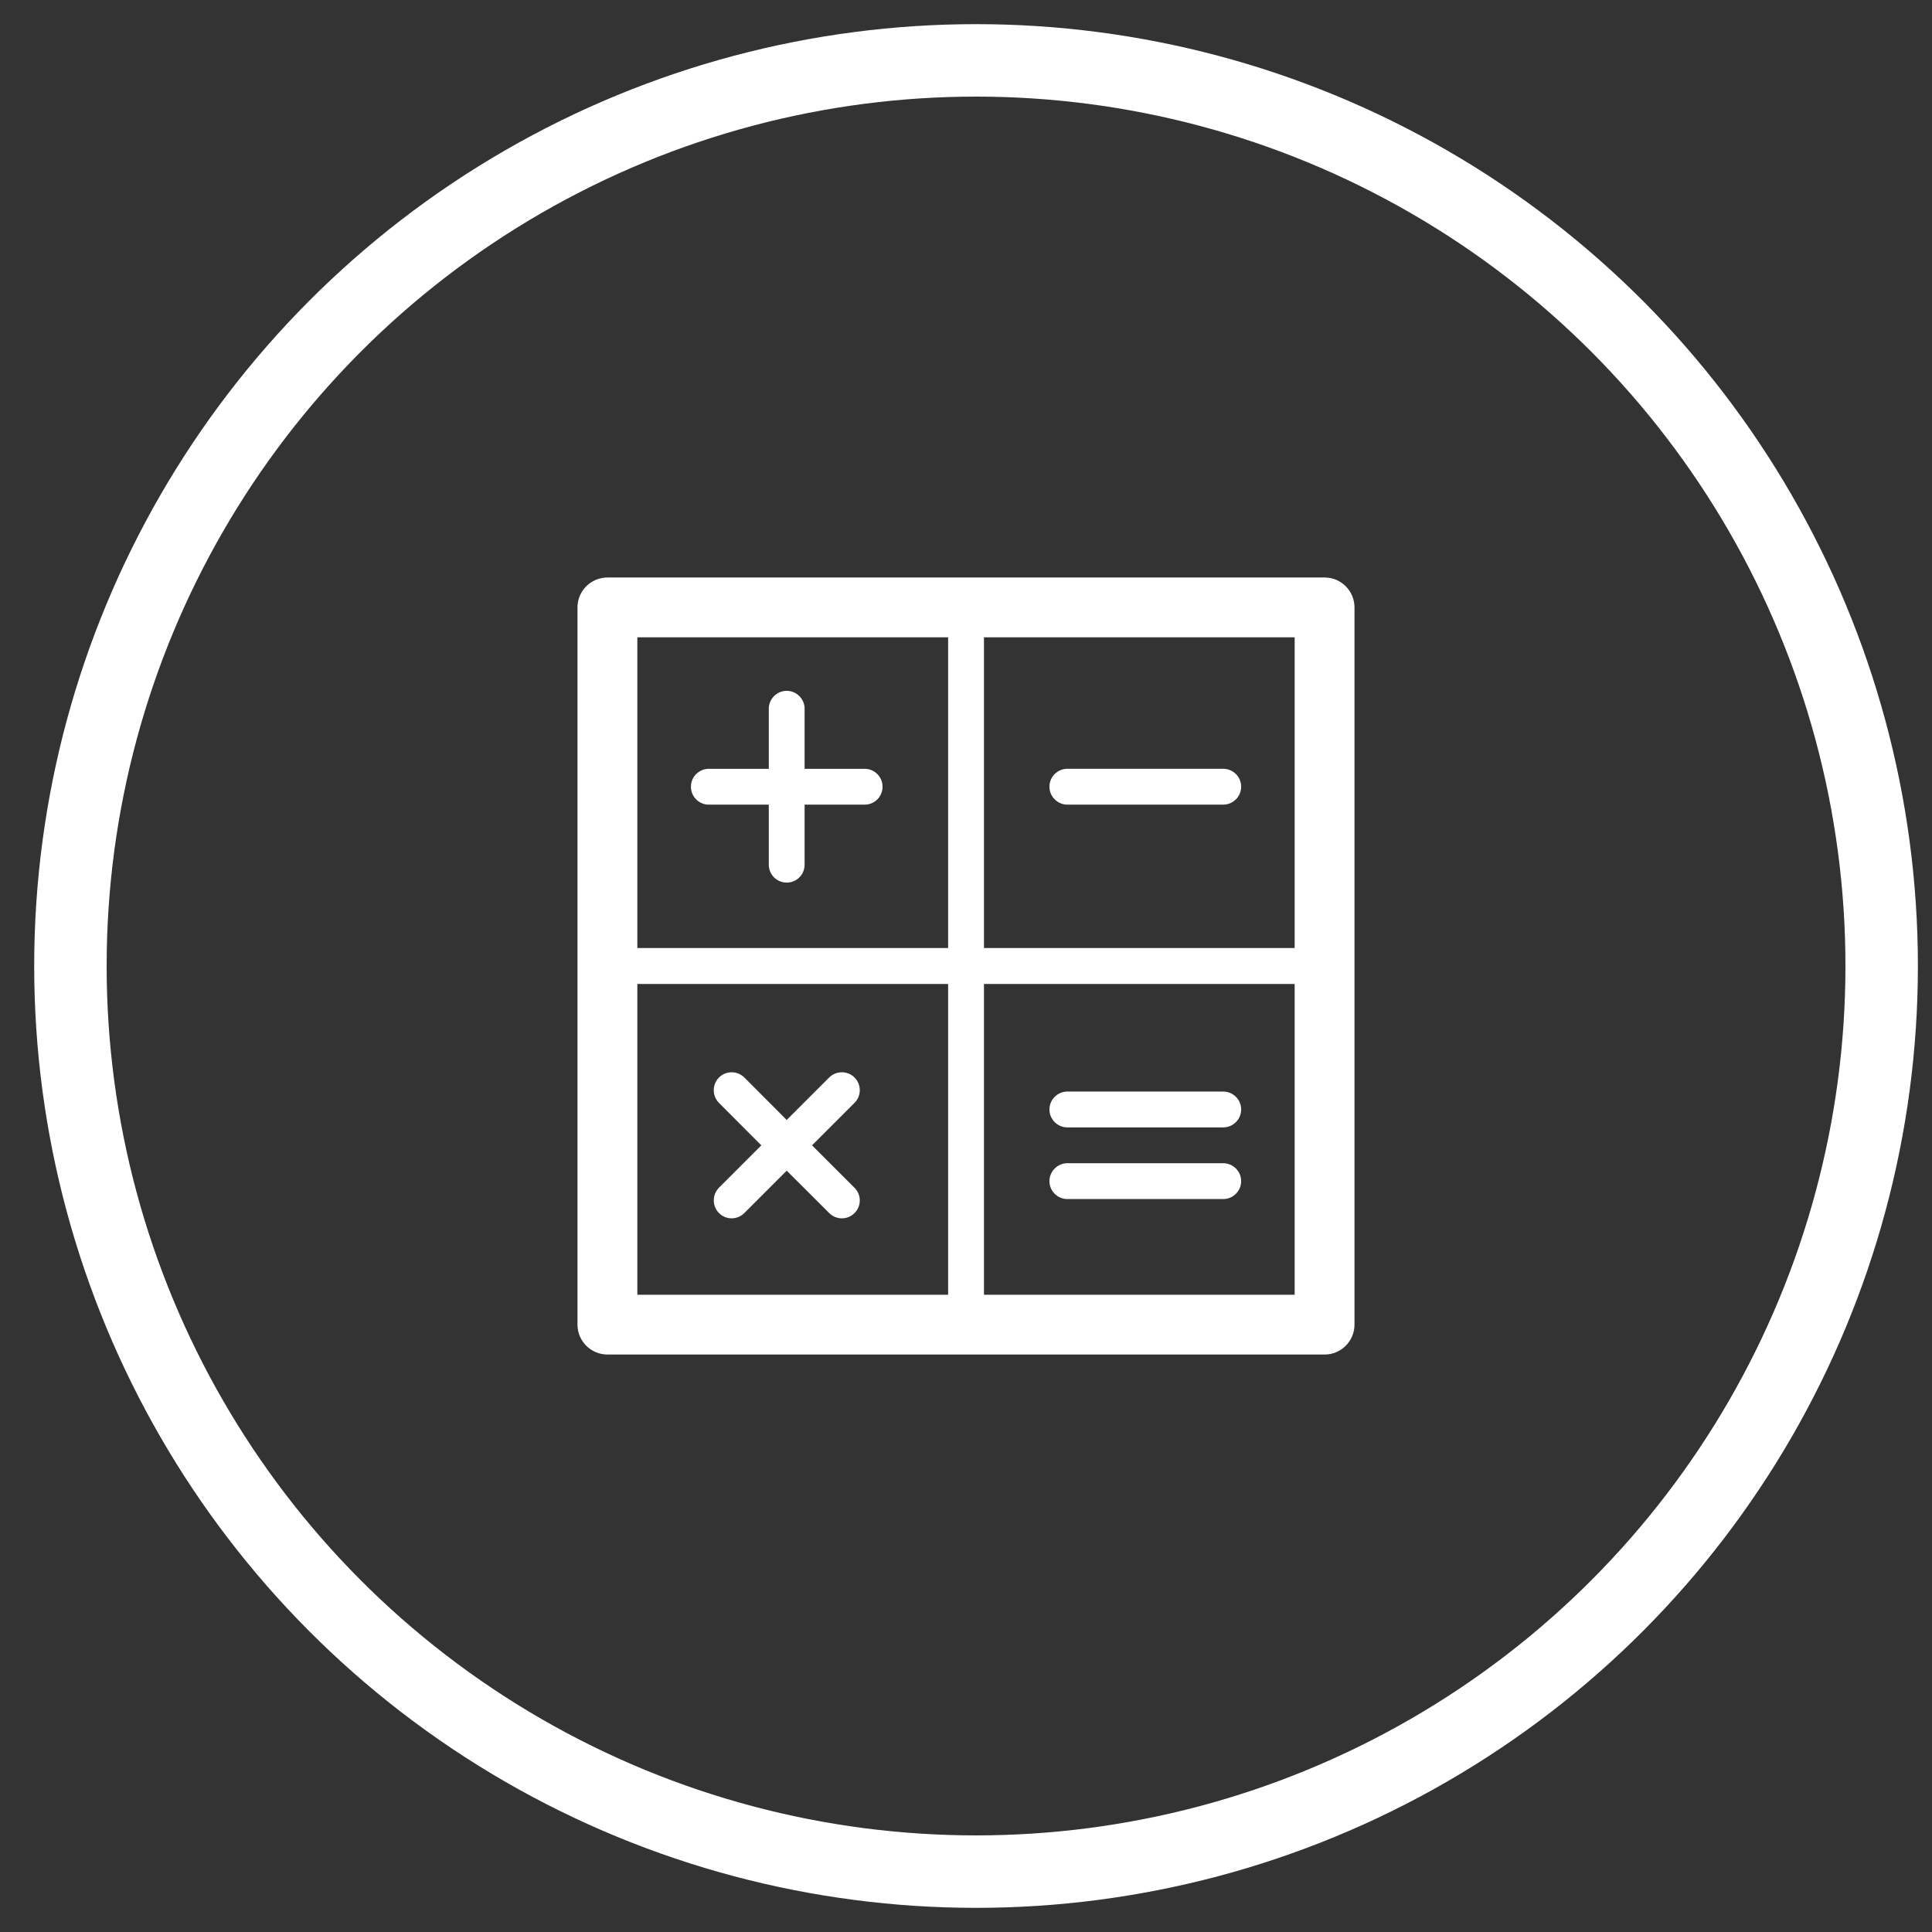
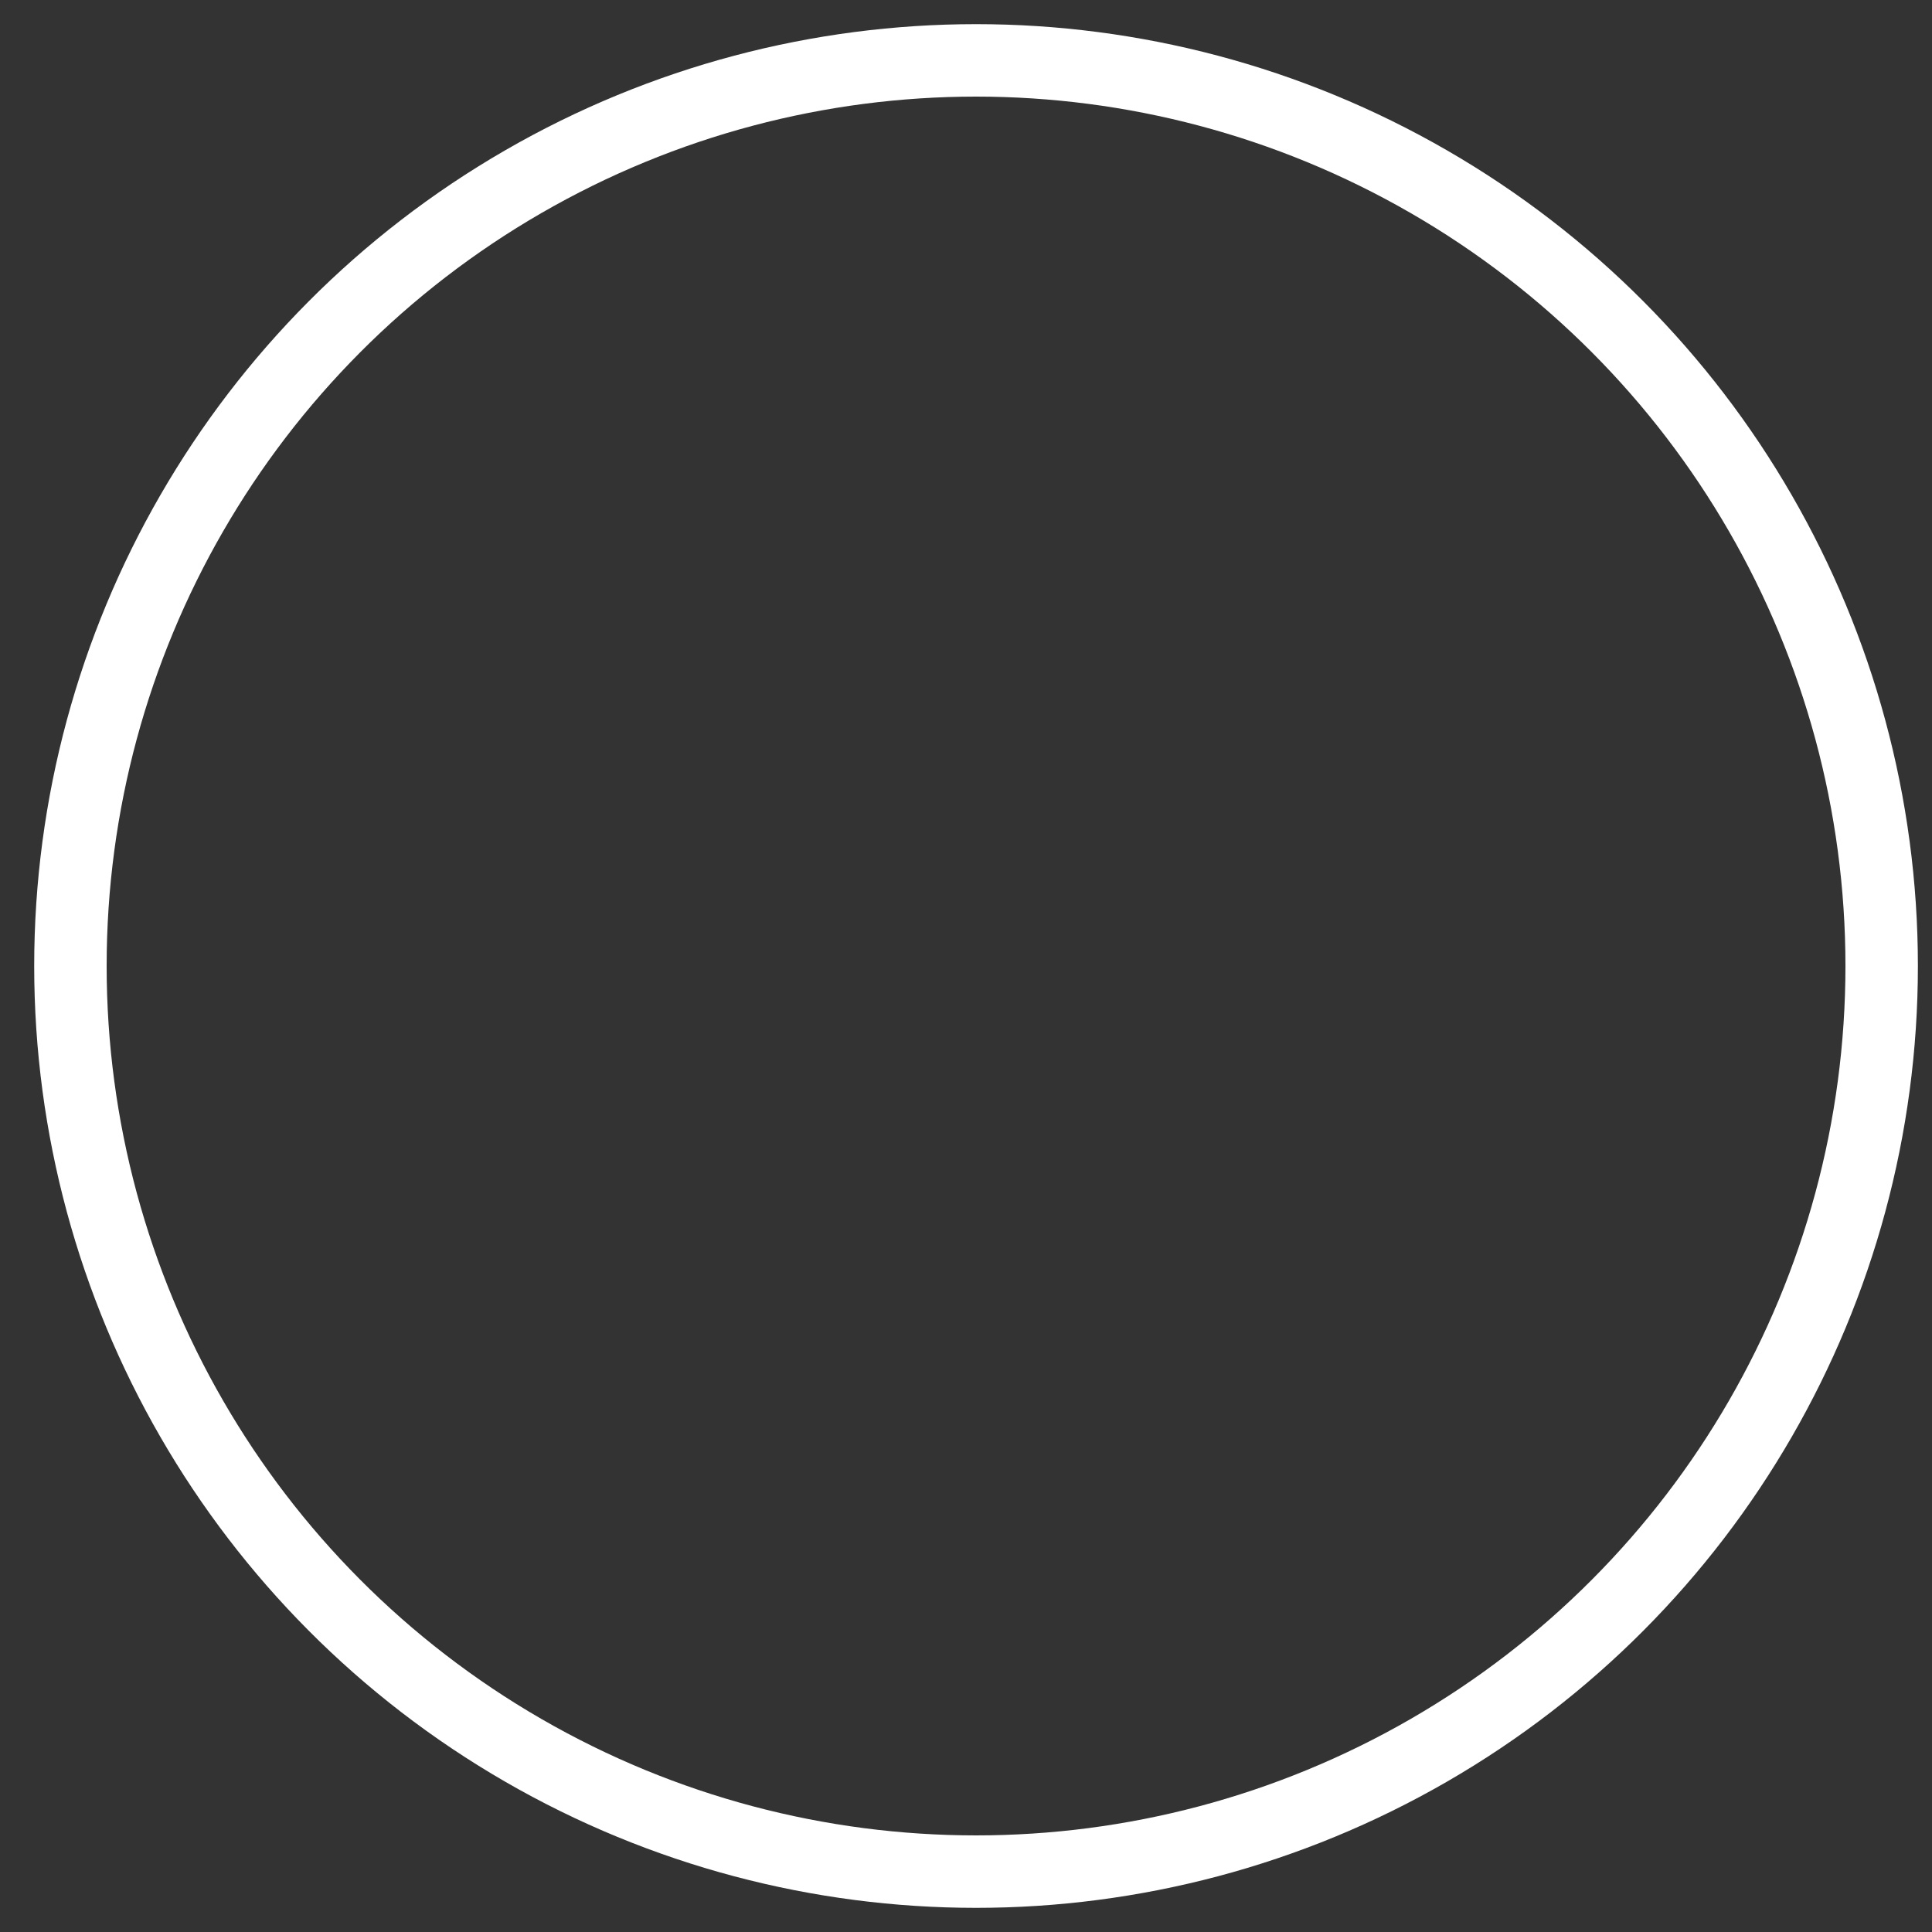
<svg xmlns="http://www.w3.org/2000/svg" version="1.1" id="Layer_1" x="0px" y="0px" width="80px" height="80px" viewBox="0 0 80 80" enable-background="new 0 0 80 80" xml:space="preserve">
  <rect x="0" y="0" width="80" height="80" fill="#333333" stroke="none" />
  <g>
    <g>
      <circle fill="none" stroke="#FFFFFF" stroke-width="3" stroke-miterlimit="10" cx="40.416" cy="40" r="37.5" />
    </g>
  </g>
-   <path fill="#FFFFFF" d="M25.154,23.913h0.031h29.666c0.681,0,1.236,0.556,1.236,1.241v0.028v29.664c0,0.688-0.556,1.242-1.236,1.242  h-0.033H25.154c-0.687,0-1.242-0.555-1.242-1.242v-0.027V25.154C23.912,24.468,24.468,23.913,25.154,23.913L25.154,23.913z   M40.744,26.39v12.866h12.865V26.39H40.744L40.744,26.39z M40.744,40.745v12.867h12.865V40.745H40.744L40.744,40.745z M39.26,53.611  V40.745H26.391v12.867H39.26L39.26,53.611z M39.26,39.256V26.39H26.391v12.866H39.26L39.26,39.256z M34.334,44.617l-1.758,1.758  l-1.754-1.758c-0.295-0.289-0.761-0.289-1.05,0s-0.289,0.76,0,1.053l1.753,1.756l-1.753,1.754c-0.289,0.293-0.289,0.76,0,1.049  c0.289,0.293,0.755,0.293,1.05,0l1.754-1.754l1.758,1.754c0.289,0.293,0.762,0.293,1.051,0c0.289-0.285,0.289-0.756,0-1.045  l-1.76-1.758l1.76-1.76c0.289-0.289,0.289-0.76,0-1.049S34.623,44.328,34.334,44.617L34.334,44.617z M31.834,29.348v2.487h-2.482  c-0.41,0-0.742,0.331-0.742,0.742c0,0.41,0.332,0.742,0.742,0.742h2.482v2.486c0,0.41,0.331,0.742,0.742,0.742  c0.41,0,0.741-0.332,0.741-0.742v-2.486h2.487c0.409,0,0.741-0.332,0.741-0.742c0-0.411-0.332-0.742-0.741-0.742h-2.487v-2.487  c0-0.406-0.331-0.742-0.741-0.742C32.165,28.606,31.834,28.942,31.834,29.348L31.834,29.348z M50.652,48.166  c-5.416,0-1.035,0-6.457,0c-0.404,0-0.74,0.336-0.74,0.742c0,0.41,0.336,0.742,0.74,0.742c5.417,0,1.041,0,6.457,0  c0.406,0,0.742-0.332,0.742-0.742C51.395,48.502,51.059,48.166,50.652,48.166L50.652,48.166z M50.652,45.199  c-5.416,0-1.035,0-6.457,0c-0.404,0-0.74,0.332-0.74,0.742s0.336,0.742,0.74,0.742c5.417,0,1.041,0,6.457,0  c0.406,0,0.742-0.332,0.742-0.742S51.059,45.199,50.652,45.199L50.652,45.199z M50.652,31.834c-5.416,0-1.035,0-6.457,0  c-0.404,0-0.74,0.331-0.74,0.742c0,0.41,0.336,0.742,0.74,0.742c5.417,0,1.041,0,6.457,0c0.406,0,0.742-0.332,0.742-0.742  C51.395,32.166,51.059,31.834,50.652,31.834z" />
</svg>